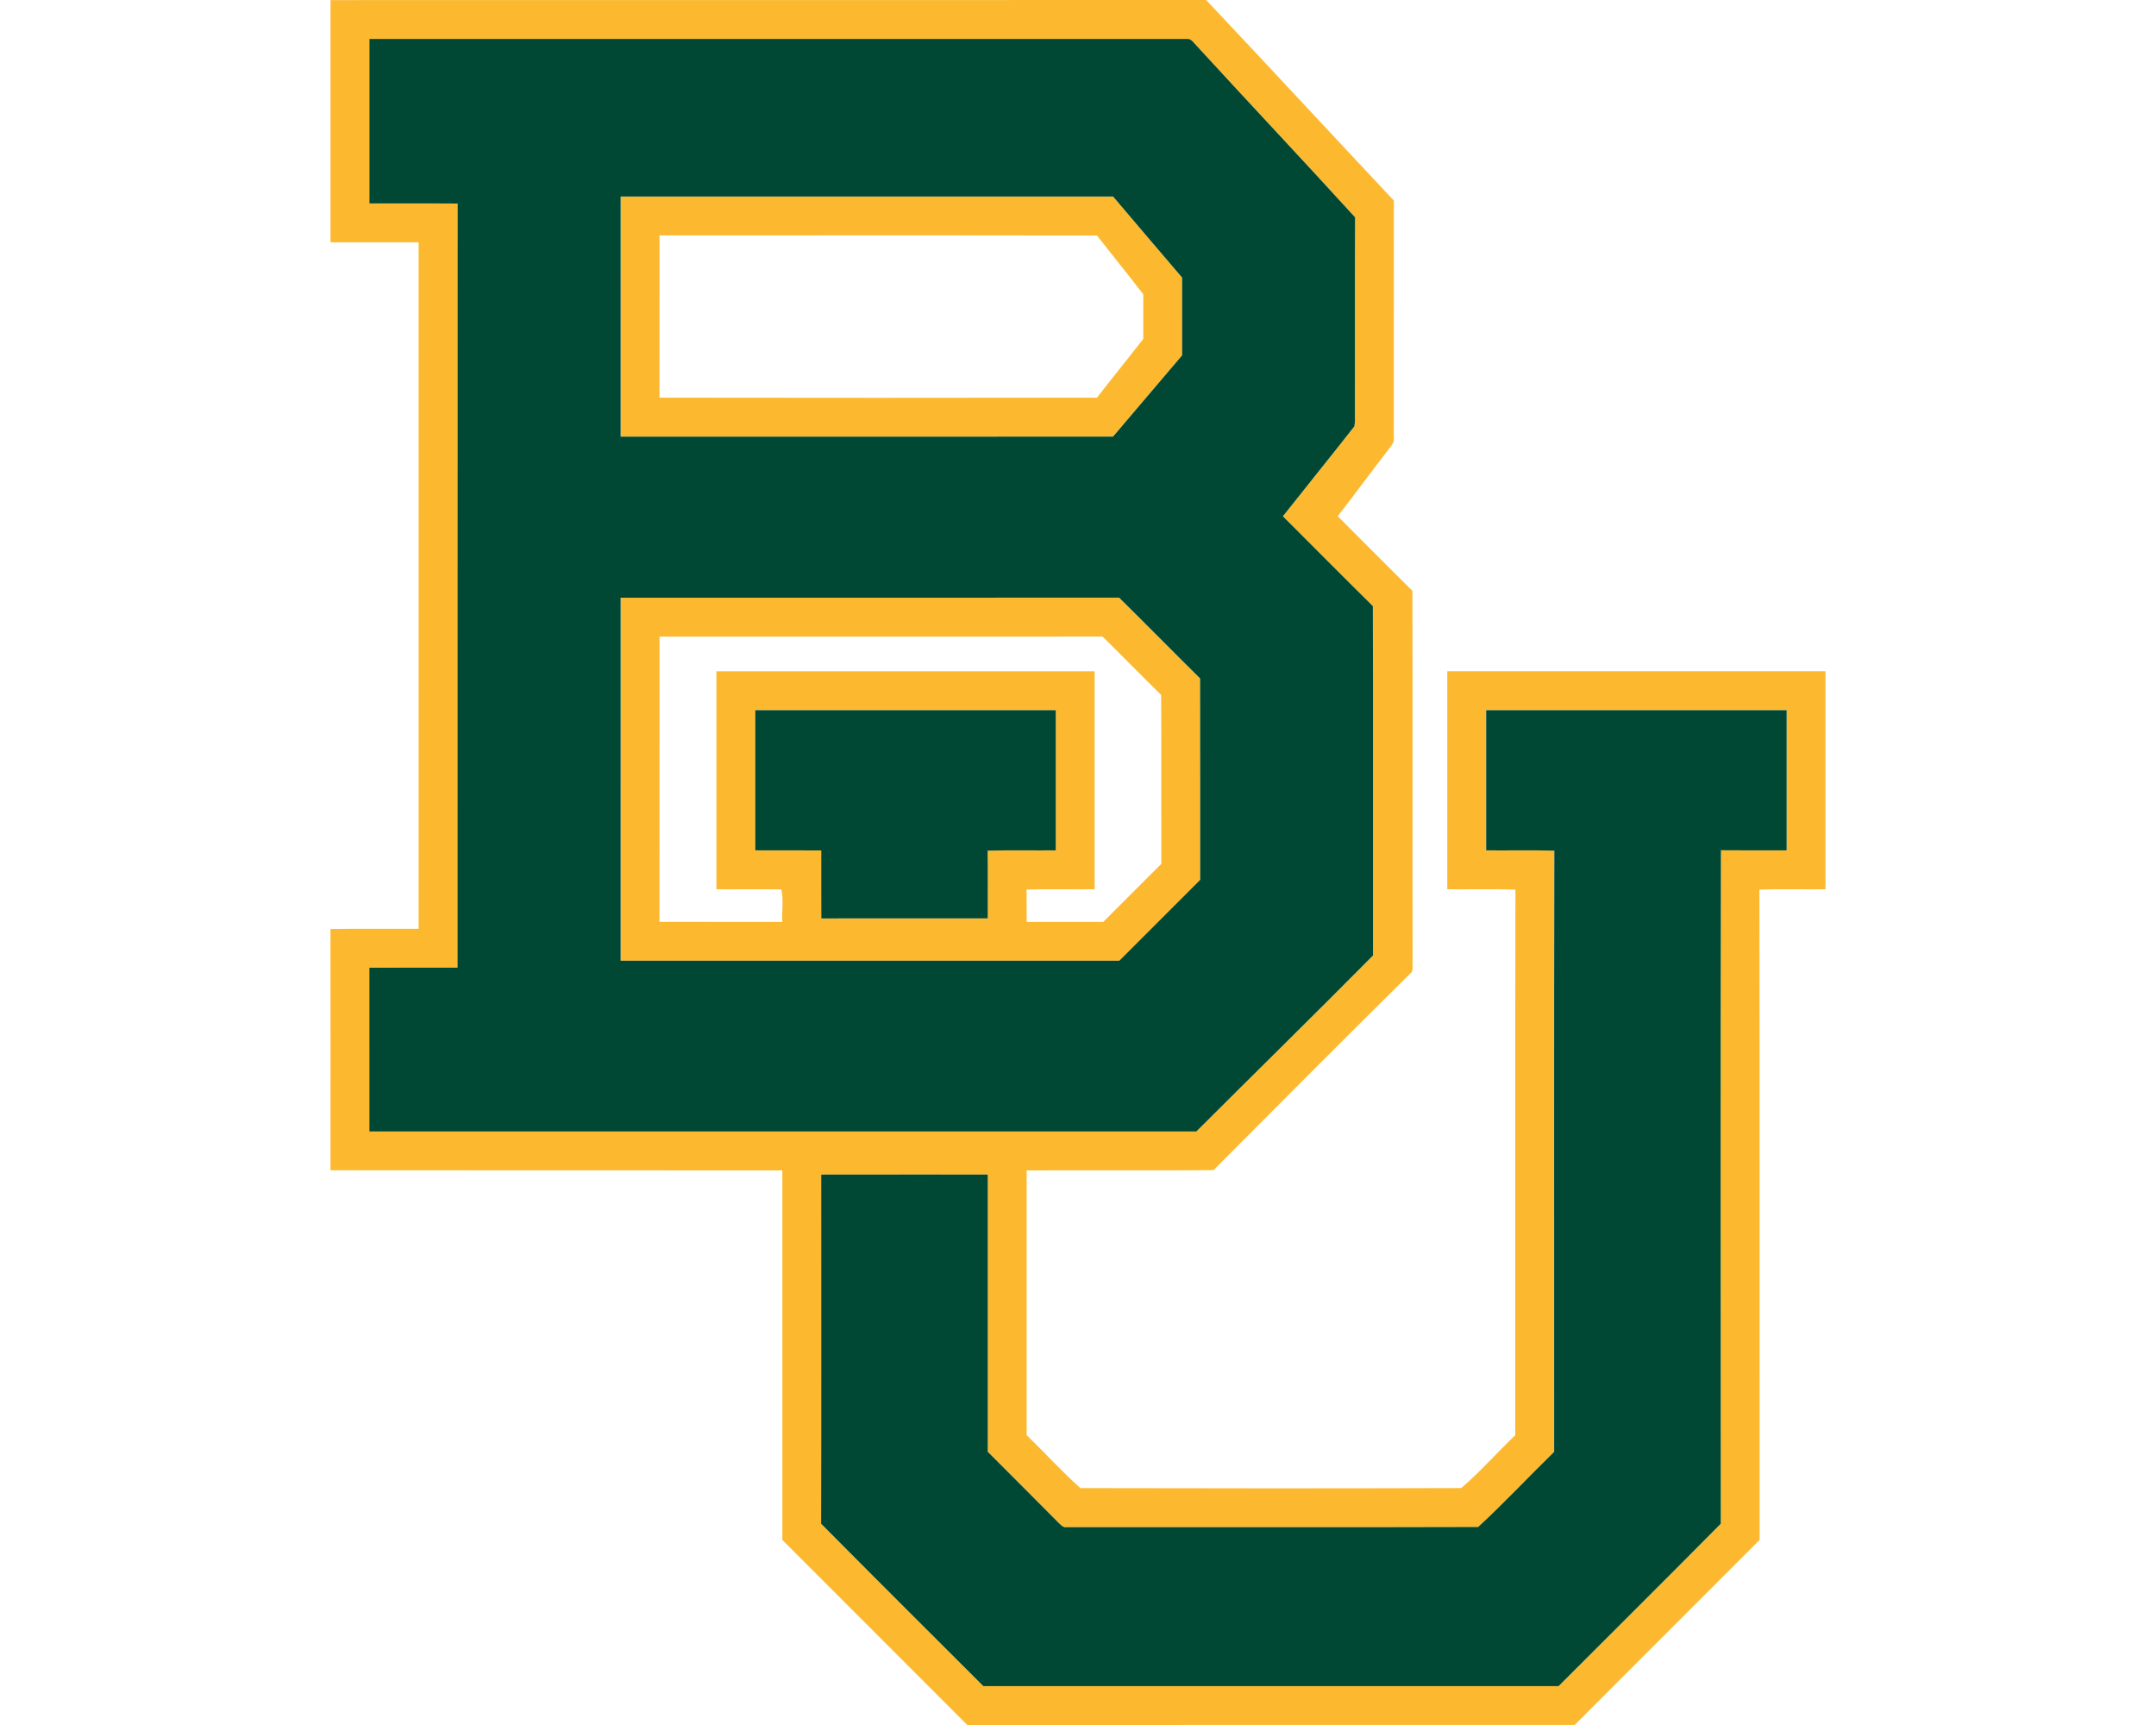
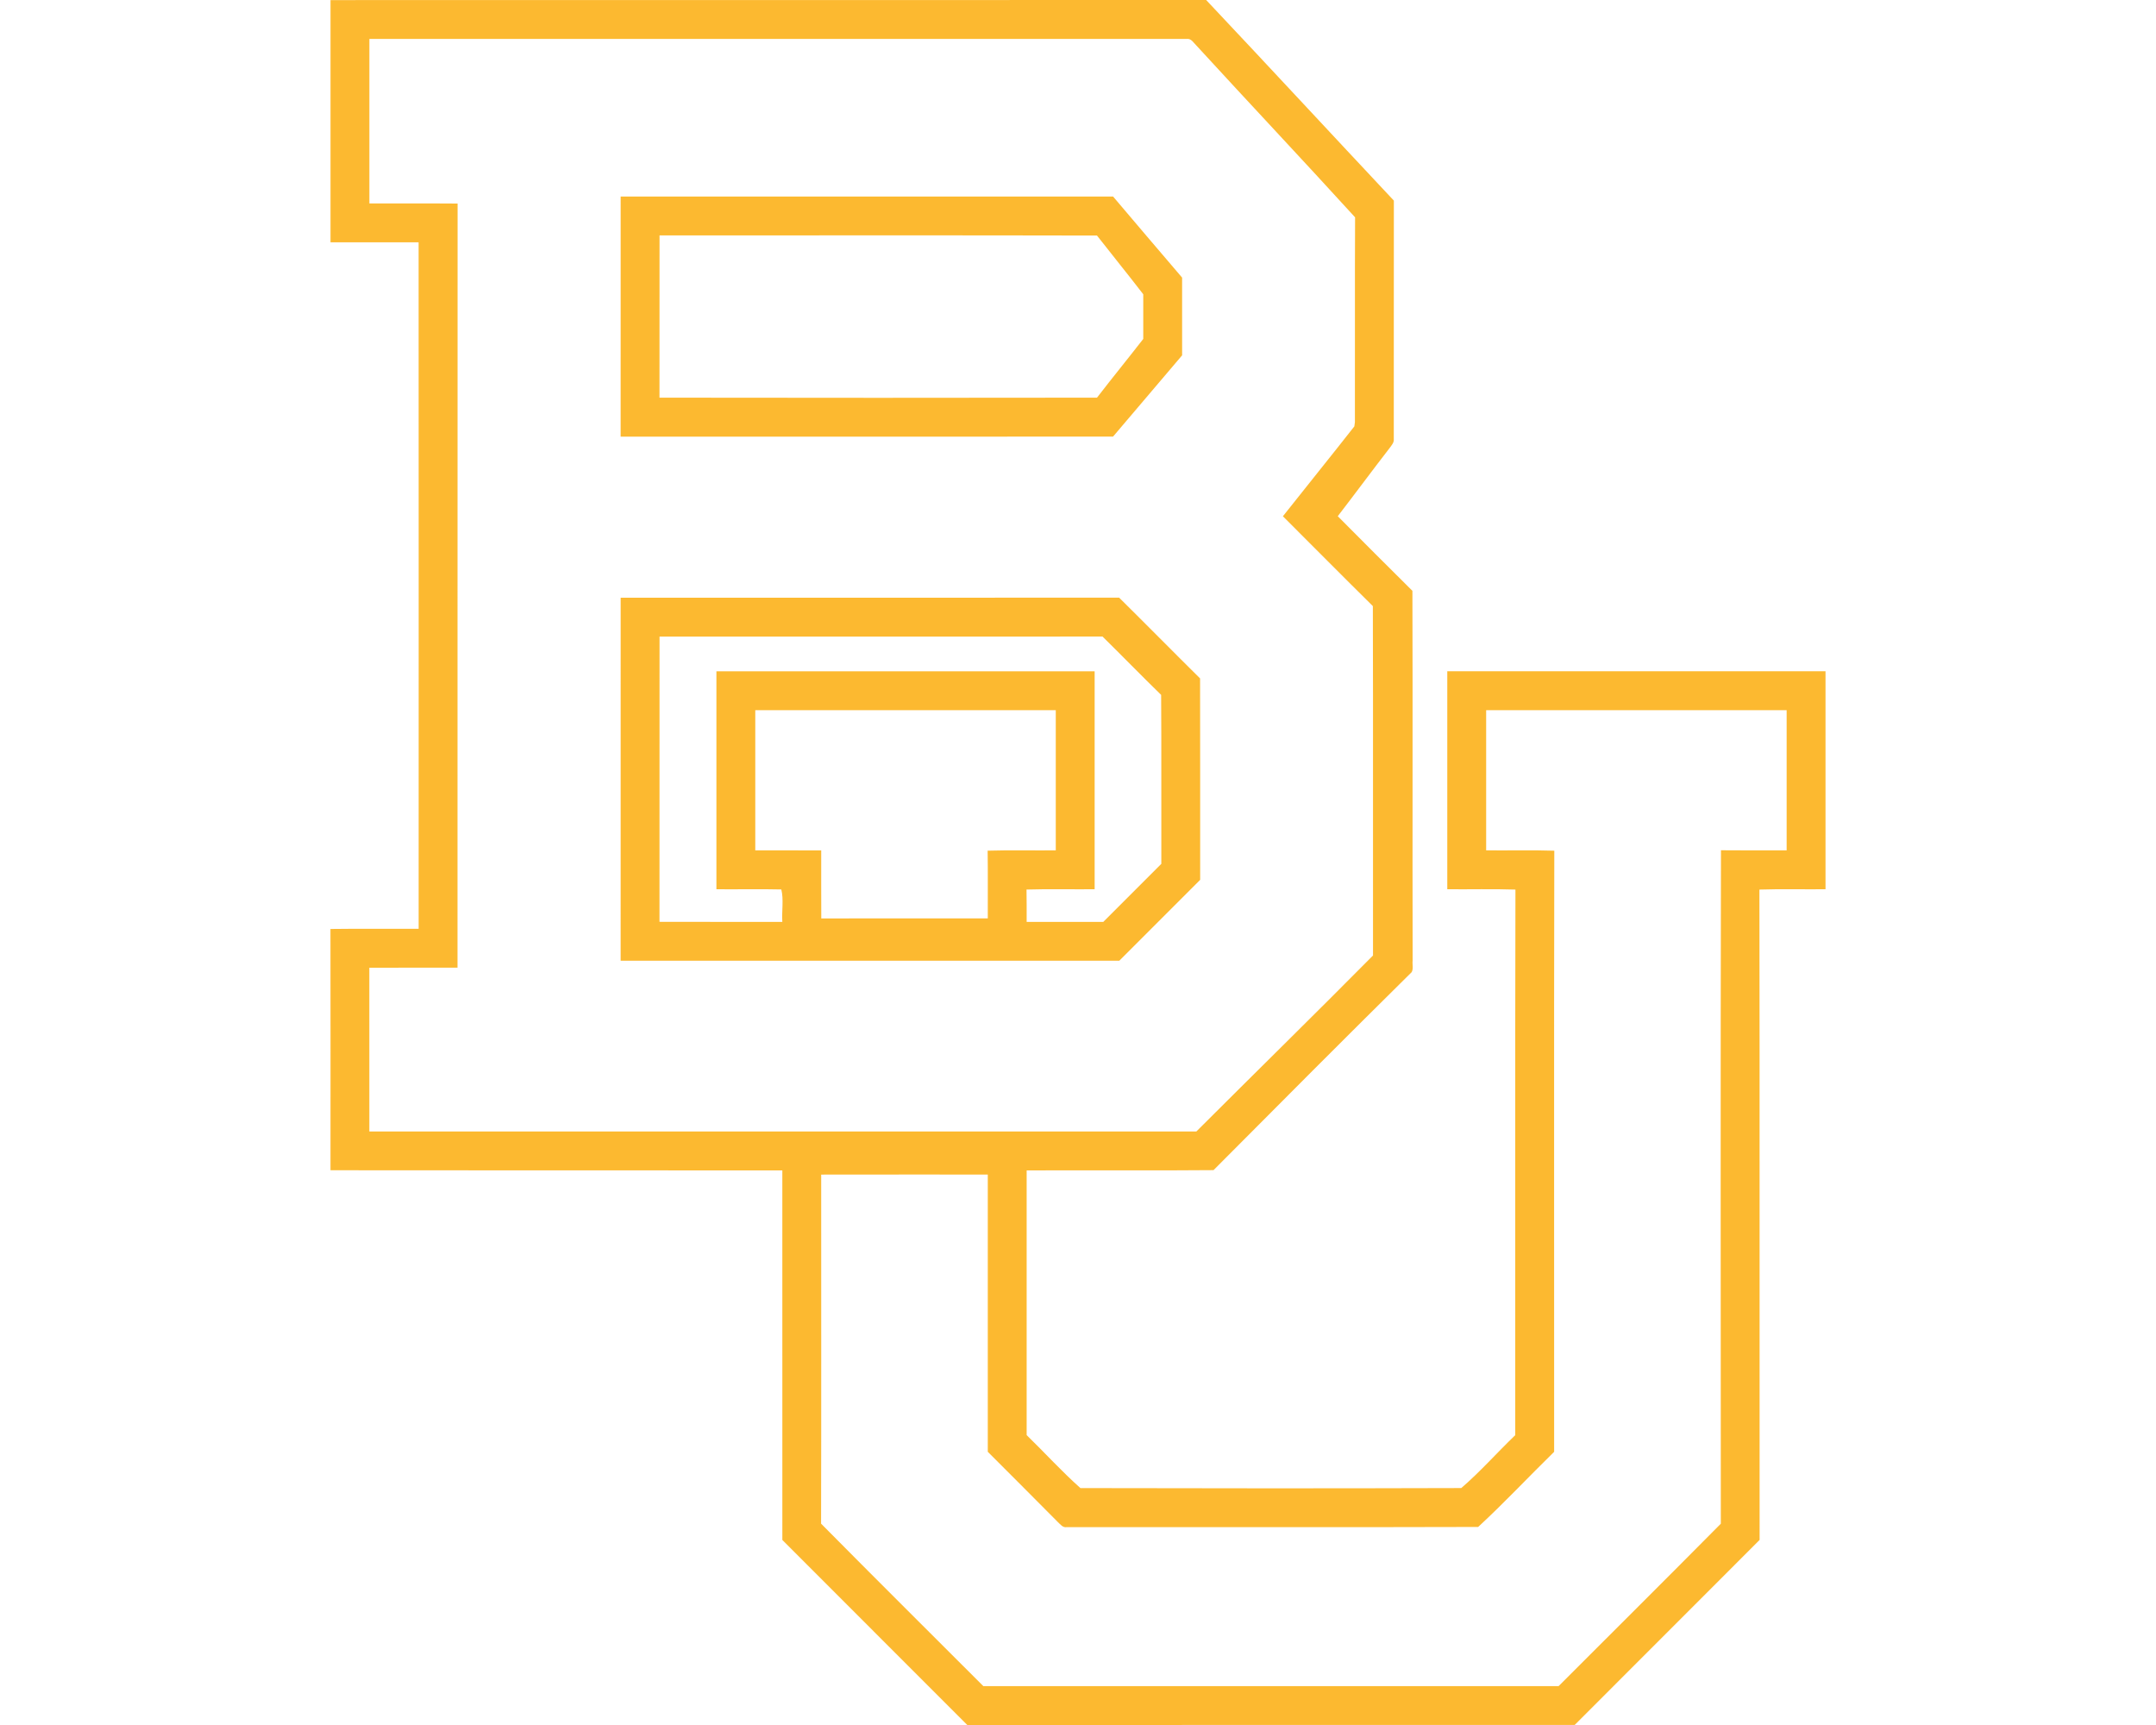
<svg xmlns="http://www.w3.org/2000/svg" height="1600px" style="shape-rendering:geometricPrecision; text-rendering:geometricPrecision; image-rendering:optimizeQuality; fill-rule:evenodd; clip-rule:evenodd" version="1.1" viewBox="0 0 2000 1600" width="2000px">
  <defs>
    <style type="text/css">
   
    .fil1 {fill:#004833;fill-rule:nonzero}
    .fil0 {fill:#FCB930;fill-rule:nonzero}
   
  </style>
  </defs>
  <g id="Capa_x0020_1">
    <g id="Baylor_x0020_Bears.cdr">
      <path class="fil0" d="M575.75 554.39c154.14,-0.02 308.27,0.08 462.41,-0.05 25.16,24.86 49.96,50.07 75.09,74.92 0.16,62.27 0.03,124.54 0.08,186.82 -25,25.03 -50.01,50.03 -75.04,75.04 -154.19,-0.02 -308.38,0.05 -462.56,-0.02 0.02,-112.24 0,-224.47 0.02,-336.71zm-269.15 -554.31c270.78,-0.08 541.55,0.05 812.29,-0.08 58.28,61.78 115.97,124.16 174.12,186.07 -0.13,73.68 0.03,147.36 -0.07,221.04 0.38,3.35 -2.01,5.85 -3.79,8.35 -16.25,20.98 -31.99,42.33 -48.18,63.35 23.02,23.12 46.04,46.25 69.25,69.22 0.36,114.32 -0.06,228.67 0.2,343.01 -0.43,3.48 0.88,7.55 -0.92,10.69 -61.58,60.86 -122.72,122.23 -183.78,183.62 -57.79,0.52 -115.58,0 -173.35,0.26 0,81.85 0,163.66 0,245.51 16.72,16.25 32.5,33.68 49.89,49.14 117.74,0.28 235.54,0.33 353.28,-0.03 17.59,-15.12 33.22,-32.91 50.07,-49.06 0.15,-168.68 -0.21,-337.37 0.18,-506.05 -21.07,-0.7 -42.16,-0.11 -63.23,-0.31 -0.02,-67.4 -0.05,-134.77 0,-202.17 116.95,-0.02 233.9,-0.02 350.87,0 0.02,67.4 0.02,134.77 0,202.17 -20.45,0.2 -40.9,-0.36 -61.32,0.31 0.36,201.05 0.02,402.13 0.18,603.22 -57.12,57.27 -114.4,114.39 -171.54,171.62 -187.82,0.05 -375.64,0.05 -563.46,0.03 -57.18,-57.2 -114.4,-114.38 -171.55,-171.6 0,-114.27 0.03,-228.54 -0.02,-342.8 -139.72,-0.11 -279.43,0.1 -419.14,-0.13 0.02,-74.61 0.08,-149.22 -0.03,-223.8 27.25,-0.36 54.52,-0.05 81.8,-0.18 0.02,-212.24 0.07,-424.5 -0.03,-636.73 -27.22,0 -54.47,0.03 -81.72,0 -0.02,-74.89 0,-149.78 0,-224.67zm36.06 36.05l0 0c0,50.84 -0.03,101.7 0,152.57 27.27,0.1 54.55,-0.13 81.82,0.1 -0.13,236.26 0,472.5 -0.08,708.73 -27.25,0.08 -54.52,-0.05 -81.79,0.08 0.08,50.61 0.05,101.24 0.02,151.87 255.71,0.08 511.44,0 767.15,0.02 54.54,-54.49 109.63,-108.47 163.89,-163.25 -0.13,-108.03 0.18,-216.04 -0.15,-324.08 -27.97,-27.61 -55.63,-55.55 -83.44,-83.31 21.99,-27.84 44.37,-55.42 66.26,-83.36 0.13,-0.98 0.41,-2.94 0.54,-3.92 0.16,-63.33 -0.15,-126.68 0.16,-190.01 -48.73,-53.46 -98.36,-106.08 -147.24,-159.39 -2.62,-2.49 -4.79,-6.79 -9.11,-6.05 -252.67,-0.05 -505.36,-0.02 -758.03,0zm1035.96 622.57l0 0c-0.03,43.34 -0.03,86.71 0,130.05 21.06,0.21 42.16,-0.36 63.22,0.31 -0.38,185.84 -0.05,371.7 -0.15,557.56 -23.62,23.08 -46.28,47.36 -70.49,69.69 -127.2,0.39 -254.42,0.08 -381.64,0.16 -3.66,0.69 -5.85,-2.53 -8.16,-4.61 -21.56,-21.89 -43.42,-43.48 -65.08,-65.26 0,-85.74 0.02,-171.44 0,-257.18 -51.54,0.03 -103.04,-0.07 -154.55,0.05 -0.02,107.94 0.16,215.84 -0.1,323.78 49.93,50.47 100.33,100.49 150.53,150.71 177.85,-0.03 355.73,-0.03 533.61,0 50.19,-50.2 100.54,-100.24 150.5,-150.66 -0.08,-208.22 -0.33,-416.46 0.13,-624.65 20.32,0.23 40.61,0.05 60.93,0.1 0.03,-43.34 0.03,-86.71 0,-130.05 -92.92,-0.03 -185.83,0 -278.75,0zm-802.87 -476.42c152.26,-0.02 304.54,-0.05 456.82,0.03 21.3,25.08 42.57,50.19 64,75.17 0.05,24.03 0,48.06 0.02,72.09 -21.37,25.11 -42.72,50.22 -64.07,75.38 -152.26,0.18 -304.51,0.02 -456.79,0.05 0,-74.22 0,-148.47 0.02,-222.72zm36.06 36.08l0 0c-0.05,50.17 0.02,100.31 -0.05,150.48 135.28,0.18 270.59,0.23 405.87,0 14.11,-18.31 28.72,-36.21 42.91,-54.47 0,-13.8 0,-27.61 0,-41.41 -14.09,-18.34 -28.69,-36.26 -42.93,-54.49 -135.26,-0.31 -270.54,-0.11 -405.8,-0.11zm0 372.11l0 0c-0.05,88.19 0.02,176.36 -0.05,264.54 37.98,0.13 75.97,0.03 113.96,0.06 -0.65,-9.94 1.39,-20.74 -0.93,-30.08 -20.06,-0.47 -40.12,0 -60.21,-0.18 -0.03,-67.4 -0.03,-134.77 0,-202.17 116.97,-0.02 233.92,0 350.86,0 0.05,67.4 0.03,134.77 0,202.17 -21.06,0.18 -42.16,-0.36 -63.2,0.28 0.18,9.99 0.13,19.98 0.13,29.98 23.72,0 47.42,0 71.11,0 17.97,-17.9 35.92,-35.83 53.82,-53.83 -0.15,-52.23 0.18,-104.48 -0.18,-156.71 -18.31,-17.84 -36.13,-36.18 -54.36,-54.11 -136.99,0.08 -273.97,0 -410.95,0.05zm88.82 68.23l0 0c-0.02,43.34 -0.02,86.68 0,130.05 20.4,0.05 40.77,-0.05 61.17,0.03 0.02,21.04 -0.08,42.08 0.05,63.09 51.48,-0.07 102.99,0.03 154.47,-0.05 -0.08,-20.94 0.18,-41.87 -0.13,-62.79 21.04,-0.61 42.13,-0.1 63.2,-0.28 0.02,-43.34 0.02,-86.71 0,-130.05 -92.92,0 -185.84,-0.03 -278.76,0z" />
-       <path class="fil1" d="M342.66 36.13c252.67,-0.02 505.36,-0.05 758.03,0 4.32,-0.74 6.49,3.56 9.11,6.05 48.88,53.31 98.51,105.93 147.24,159.39 -0.31,63.33 0,126.68 -0.16,190.01 -0.13,0.98 -0.41,2.94 -0.54,3.92 -21.89,27.94 -44.27,55.52 -66.26,83.36 27.81,27.76 55.47,55.7 83.44,83.31 0.33,108.04 0.02,216.05 0.15,324.08 -54.26,54.78 -109.35,108.76 -163.89,163.25 -255.71,-0.02 -511.44,0.06 -767.15,-0.02 0.03,-50.63 0.06,-101.26 -0.02,-151.87 27.27,-0.13 54.54,0 81.79,-0.08 0.08,-236.23 -0.05,-472.47 0.08,-708.73 -27.27,-0.23 -54.55,0 -81.82,-0.1 -0.03,-50.87 0,-101.73 0,-152.57zm1035.96 622.57c92.92,0 185.83,-0.03 278.75,0 0.03,43.34 0.03,86.71 0,130.05 -20.32,-0.05 -40.61,0.13 -60.93,-0.1 -0.46,208.19 -0.21,416.43 -0.13,624.65 -49.96,50.42 -100.31,100.46 -150.5,150.66 -177.88,-0.03 -355.76,-0.03 -533.61,0 -50.2,-50.22 -100.6,-100.24 -150.53,-150.71 0.26,-107.94 0.08,-215.84 0.1,-323.78 51.51,-0.12 103.01,-0.02 154.55,-0.05 0.02,85.74 0,171.44 0,257.18 21.66,21.78 43.52,43.37 65.08,65.26 2.31,2.08 4.5,5.3 8.16,4.61 127.22,-0.08 254.44,0.23 381.64,-0.16 24.21,-22.33 46.87,-46.61 70.49,-69.69 0.1,-185.86 -0.23,-371.72 0.15,-557.56 -21.06,-0.67 -42.16,-0.1 -63.22,-0.31 -0.03,-43.34 -0.03,-86.71 0,-130.05zm-677.99 0c92.92,-0.03 185.84,0 278.76,0 0.02,43.34 0.02,86.71 0,130.05 -21.07,0.18 -42.16,-0.33 -63.2,0.28 0.31,20.92 0.05,41.85 0.13,62.79 -51.48,0.08 -102.99,-0.02 -154.47,0.05 -0.13,-21.01 -0.03,-42.05 -0.05,-63.09 -20.4,-0.08 -40.77,0.02 -61.17,-0.03 -0.02,-43.37 -0.02,-86.71 0,-130.05zm-124.88 -476.42l0 0c-0.02,74.25 -0.02,148.5 -0.02,222.72 152.28,-0.03 304.53,0.13 456.79,-0.05 21.35,-25.16 42.7,-50.27 64.07,-75.38 -0.02,-24.03 0.03,-48.06 -0.02,-72.09 -21.43,-24.98 -42.7,-50.09 -64,-75.17 -152.28,-0.08 -304.56,-0.05 -456.82,-0.03zm0 372.11l0 0c-0.02,112.24 0,224.47 -0.02,336.71 154.18,0.07 308.37,0 462.56,0.02 25.03,-25.01 50.04,-50.01 75.04,-75.04 -0.05,-62.28 0.08,-124.55 -0.08,-186.82 -25.13,-24.85 -49.93,-50.06 -75.09,-74.92 -154.14,0.13 -308.27,0.03 -462.41,0.05z" />
    </g>
  </g>
</svg>